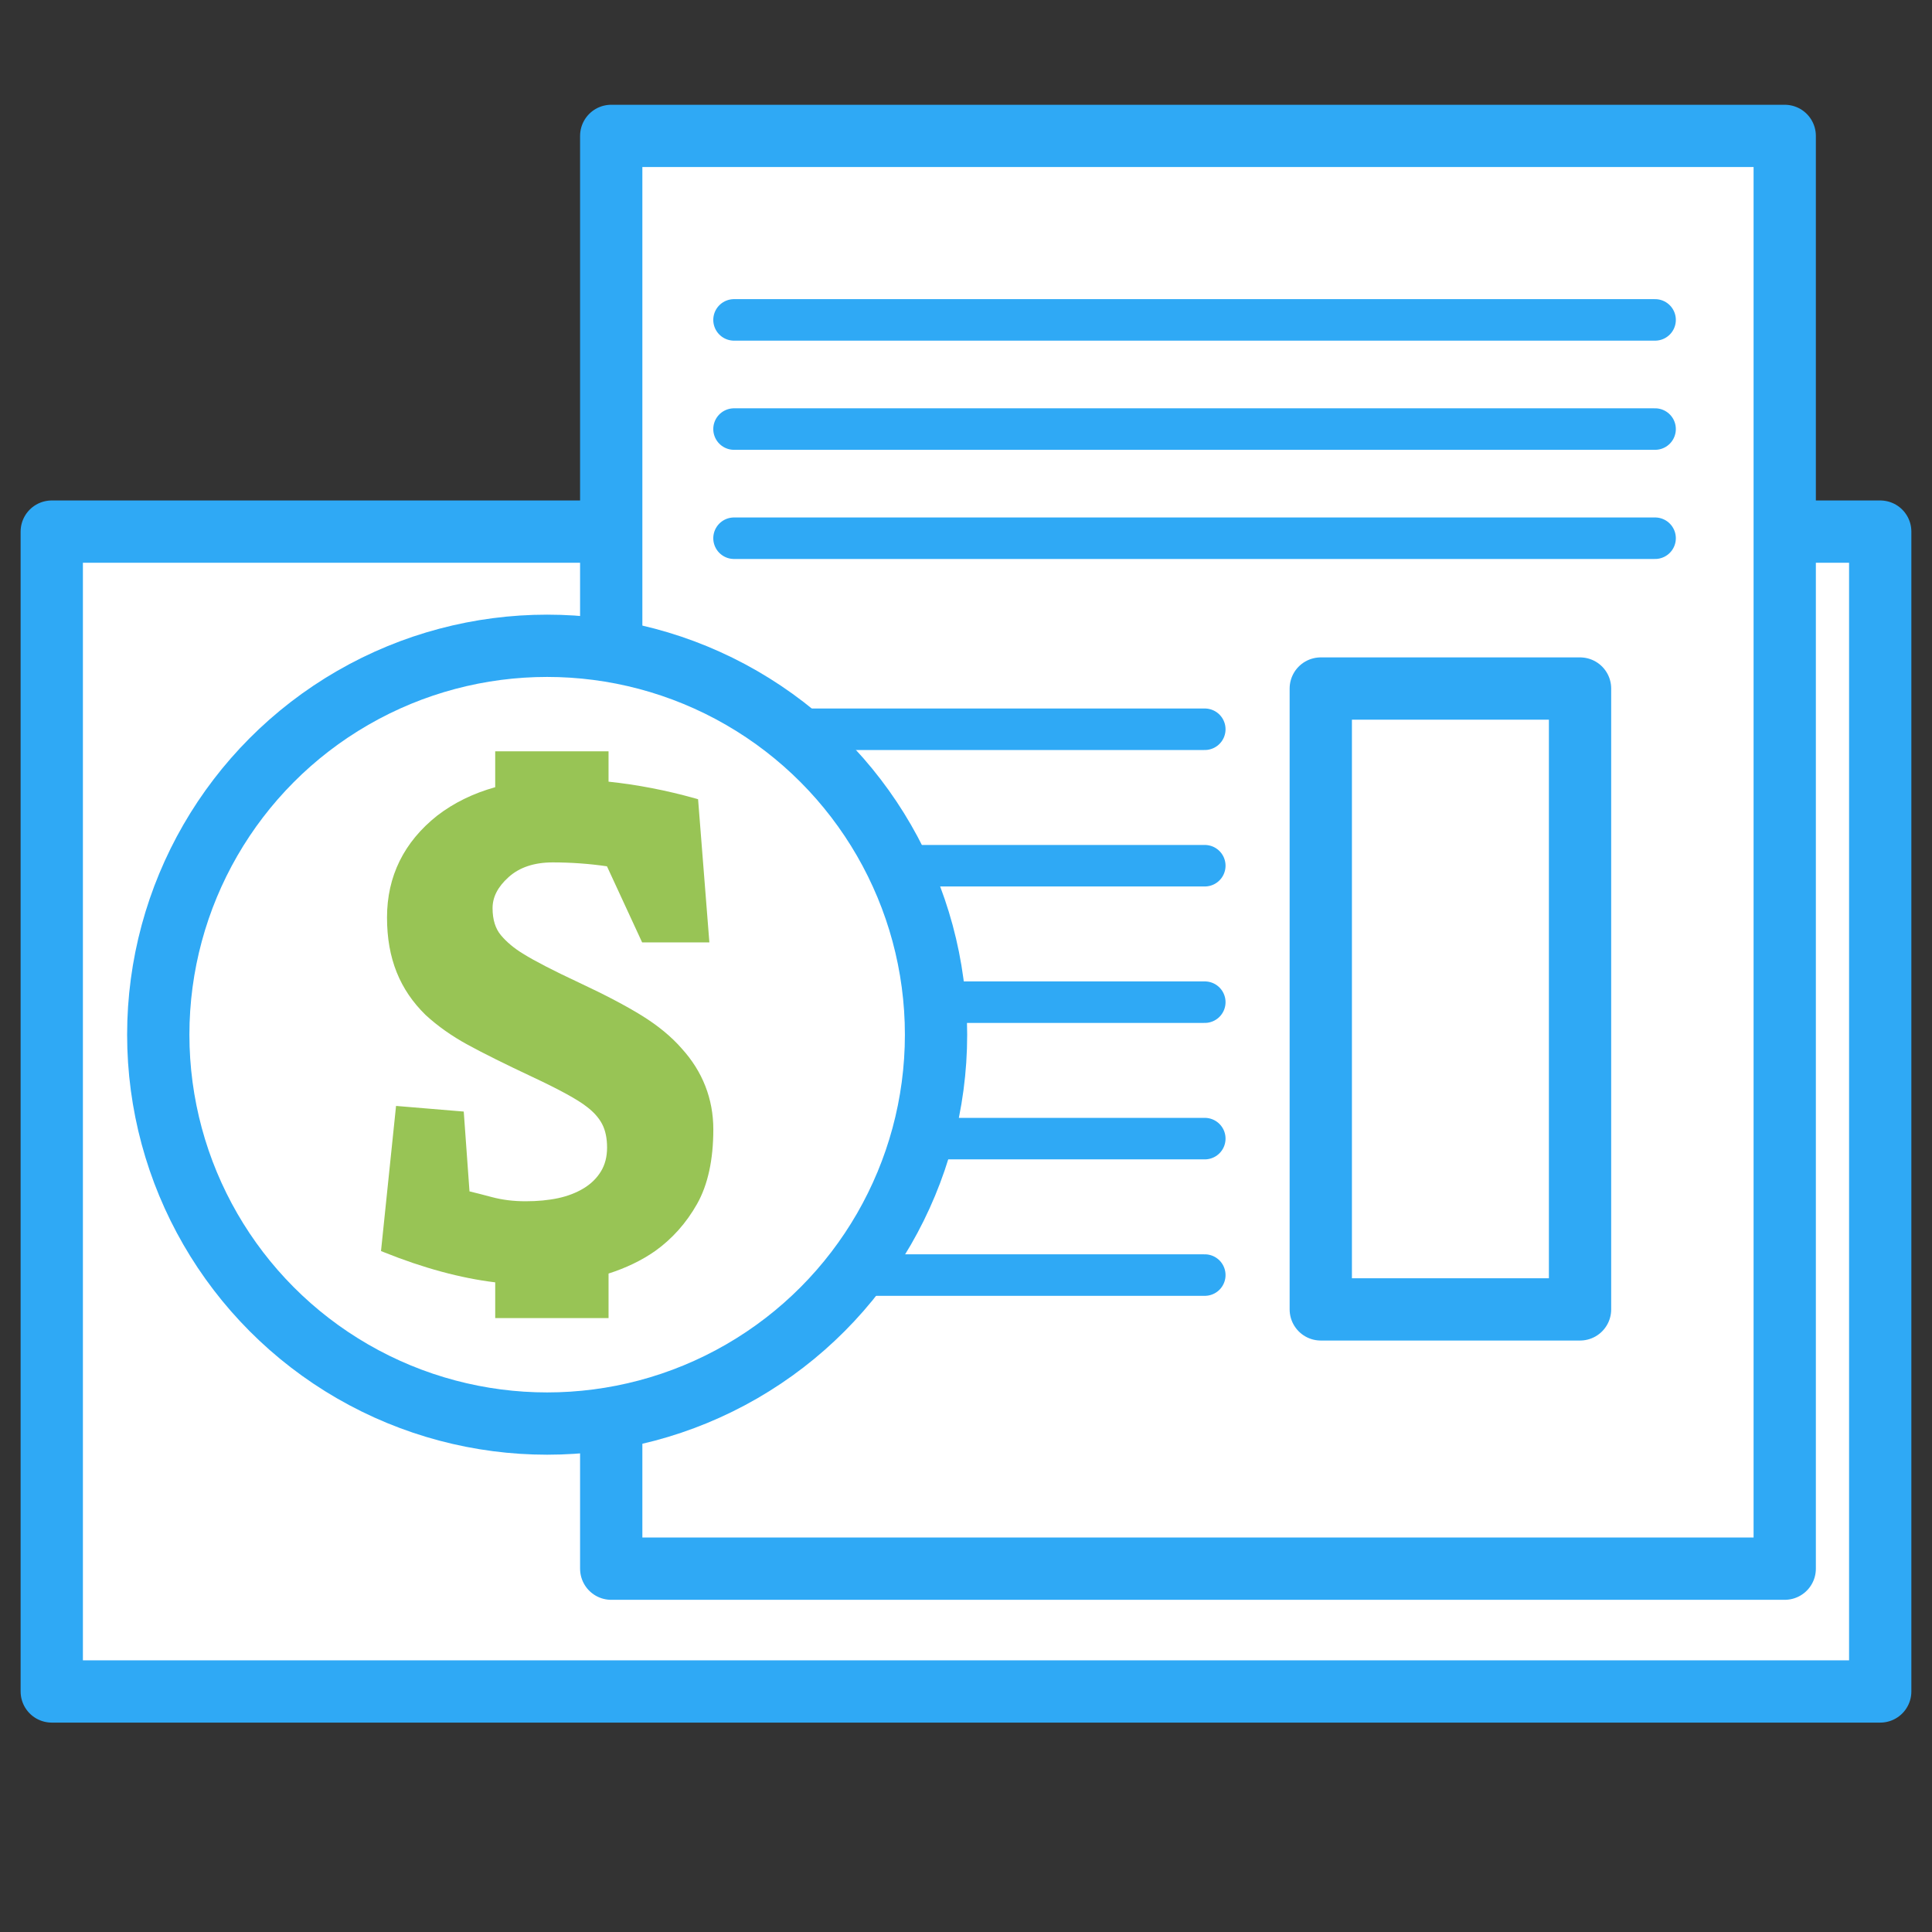
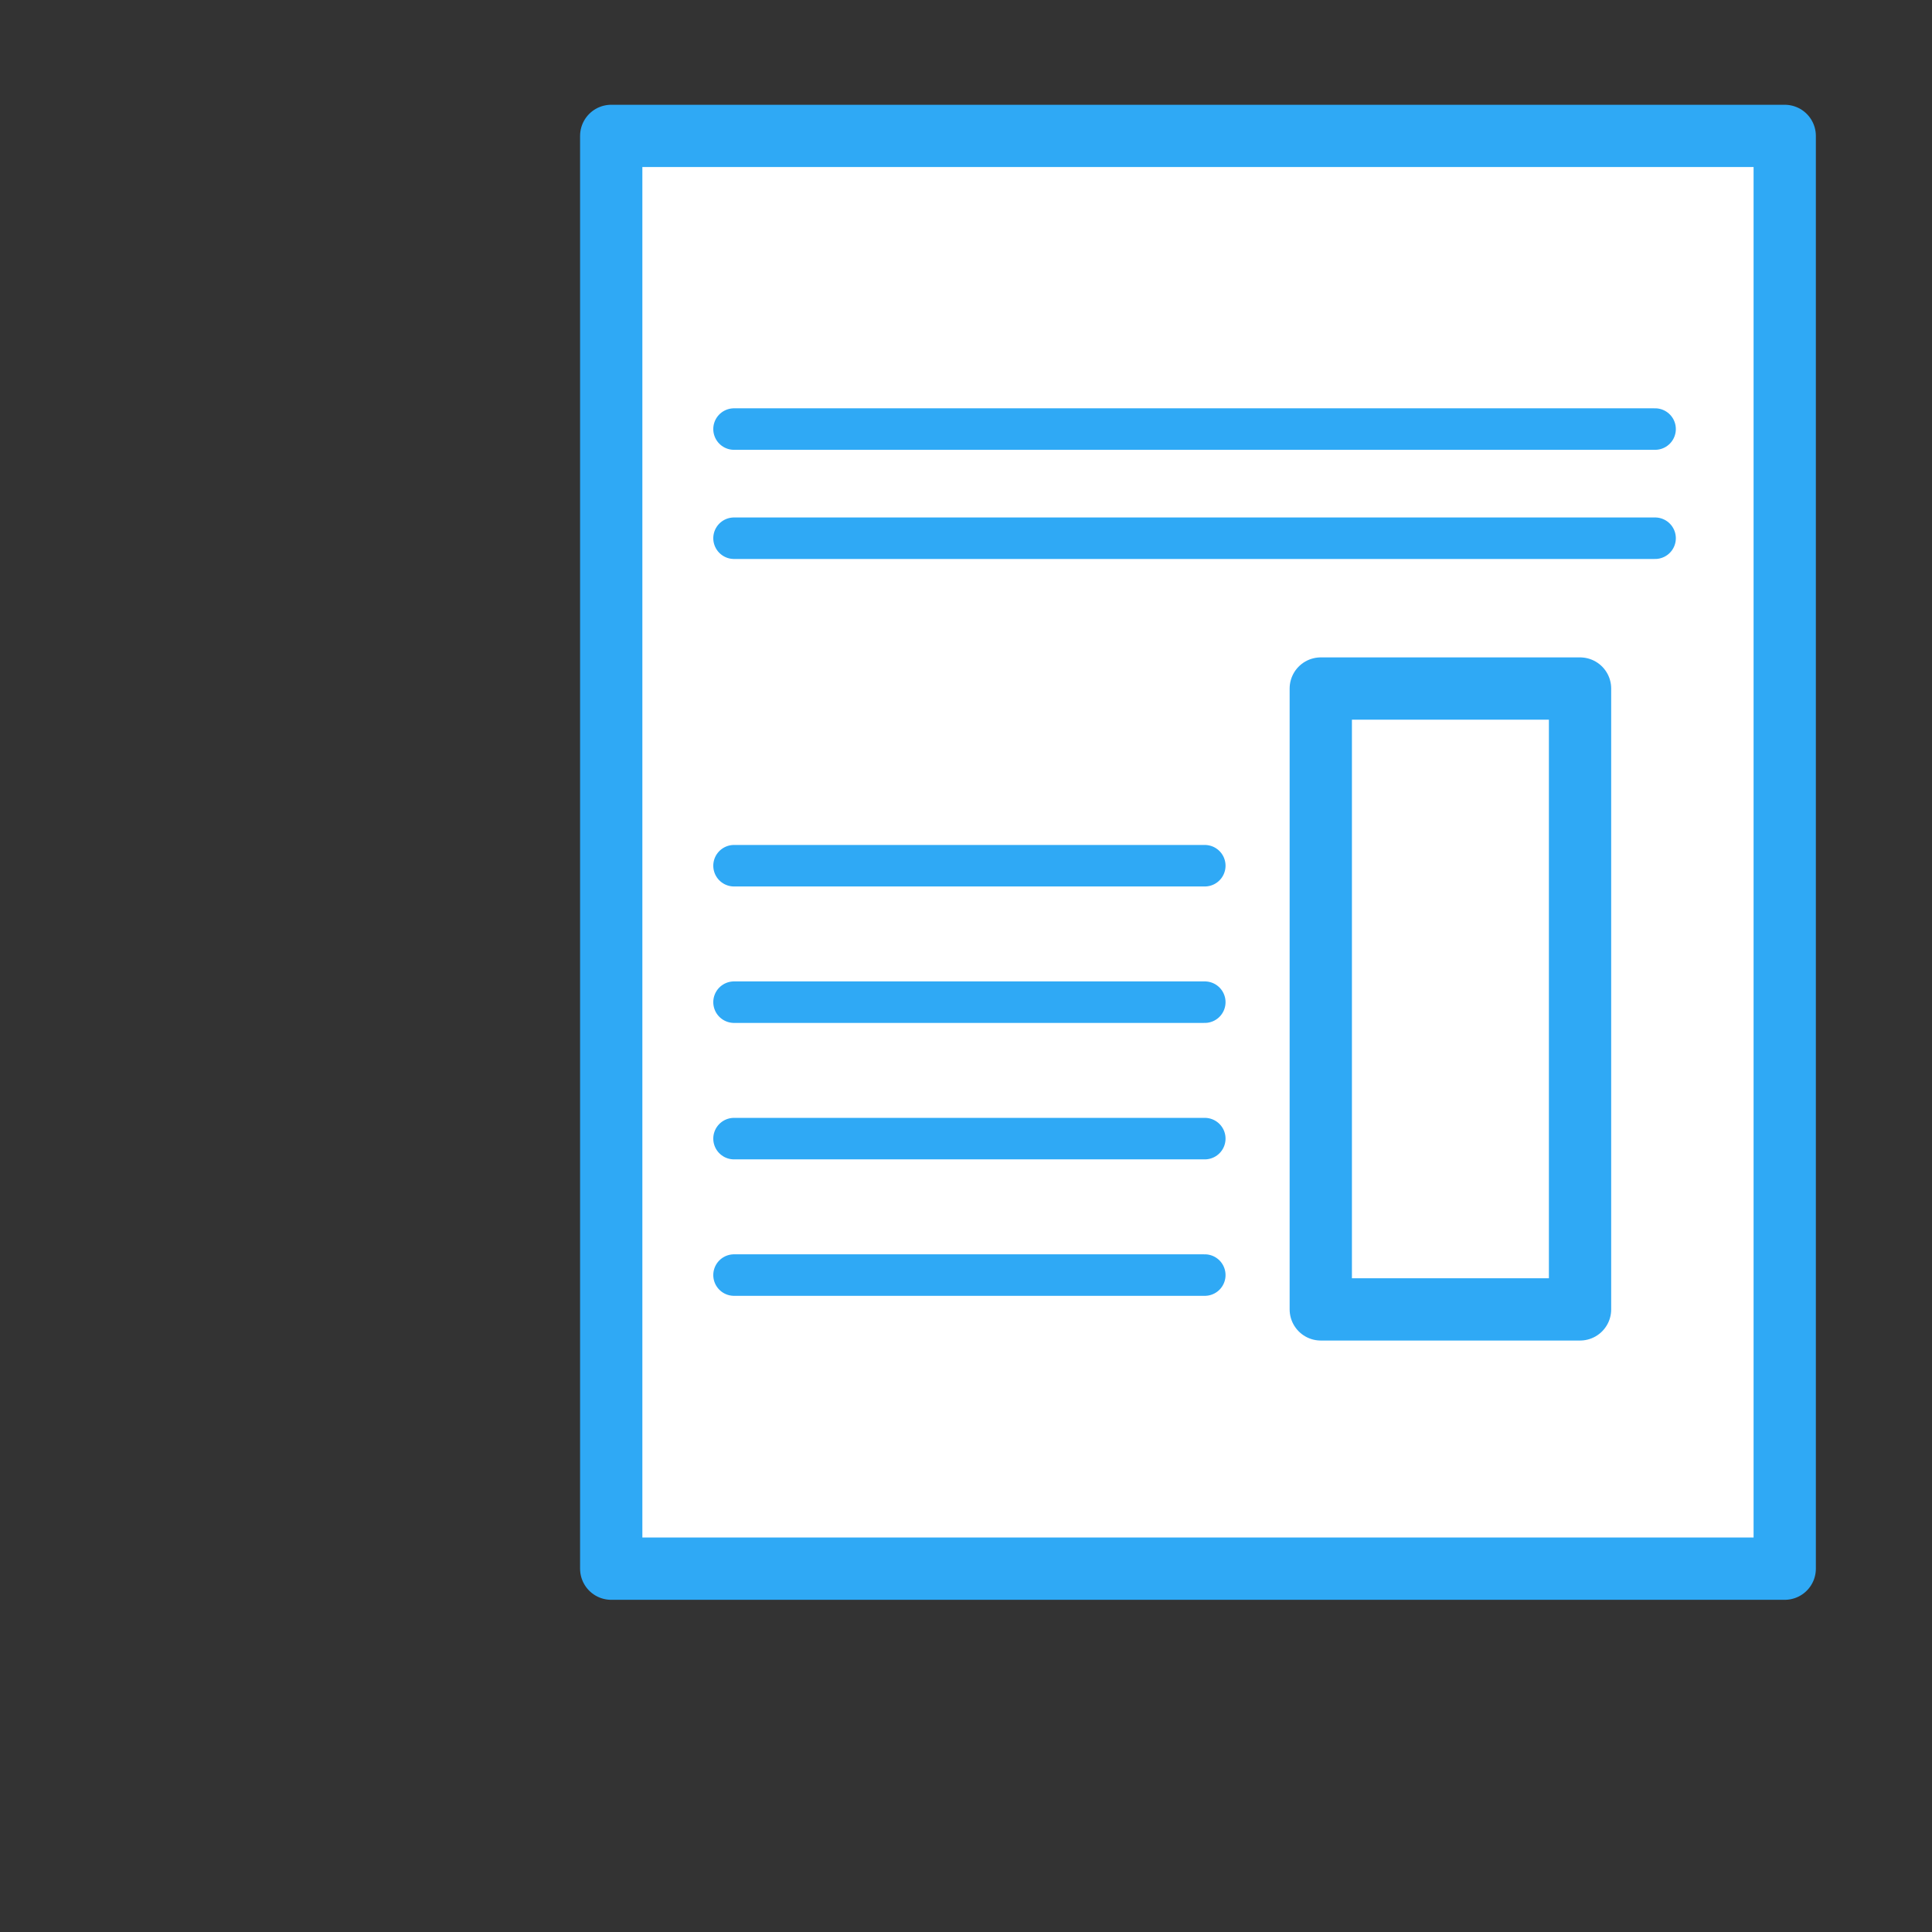
<svg xmlns="http://www.w3.org/2000/svg" id="Capa_1" data-name="Capa 1" viewBox="0 0 1068.98 1069.18">
  <rect x="0" y="0" width="1068.98" height="1069.18" fill="#333333" stroke="none" />
  <g id="Facturación">
    <g>
-       <rect x="28.64" y="294.14" width="1011.69" height="641.75" fill="#fff" stroke="#2fa9f5" stroke-linejoin="round" stroke-width="34.46" />
      <rect x="338.19" y="75.2" width="649.3" height="792.75" fill="#fff" stroke="#2fa9f5" stroke-linejoin="round" stroke-width="34.46" />
      <rect x="730.79" y="380.97" width="143.45" height="343.52" fill="none" stroke="#2fa9f5" stroke-linejoin="round" stroke-width="34.46" />
-       <line x1="406.14" y1="177" x2="915.76" y2="177" fill="#fff" stroke="#2fa9f5" stroke-linecap="round" stroke-miterlimit="10" stroke-width="22.97" />
      <line x1="406.14" y1="237.4" x2="915.76" y2="237.4" fill="#fff" stroke="#2fa9f5" stroke-linecap="round" stroke-miterlimit="10" stroke-width="22.97" />
      <line x1="406.14" y1="297.8" x2="915.76" y2="297.8" fill="#fff" stroke="#2fa9f5" stroke-linecap="round" stroke-miterlimit="10" stroke-width="22.97" />
-       <line x1="406.14" y1="403.5" x2="666.61" y2="403.5" fill="#fff" stroke="#2fa9f5" stroke-linecap="round" stroke-miterlimit="10" stroke-width="22.97" />
      <line x1="406.14" y1="479" x2="666.61" y2="479" fill="#fff" stroke="#2fa9f5" stroke-linecap="round" stroke-miterlimit="10" stroke-width="22.97" />
      <line x1="406.14" y1="554.5" x2="666.61" y2="554.5" fill="#fff" stroke="#2fa9f5" stroke-linecap="round" stroke-miterlimit="10" stroke-width="22.97" />
      <line x1="406.14" y1="630" x2="666.61" y2="630" fill="#fff" stroke="#2fa9f5" stroke-linecap="round" stroke-miterlimit="10" stroke-width="22.97" />
      <line x1="406.14" y1="705.5" x2="666.61" y2="705.5" fill="#fff" stroke="#2fa9f5" stroke-linecap="round" stroke-miterlimit="10" stroke-width="22.97" />
-       <circle cx="302.74" cy="572.49" r="215.17" fill="#fff" stroke="#2fa9f5" stroke-linejoin="round" stroke-width="34.46" />
-       <path d="M377.11,580.04c-5.66-6.47-13.02-12.53-21.87-18.03-8.75-5.43-20.46-11.59-34.83-18.31-14.21-6.64-24.57-11.99-30.82-15.9-5.03-3.02-9.22-6.51-12.45-10.37-3.05-3.63-4.6-8.65-4.6-14.91s2.92-11.86,8.92-17.25c5.99-5.38,14.17-8.1,24.33-8.1s20.31.73,30.05,2.16l19.46,42.11h37.2l-6.25-79.23-1.56-.44c-16.02-4.5-32.08-7.6-47.98-9.27v-16.79h-62.71v19.85c-12.06,3.37-22.82,8.59-32.1,15.73-18.42,14.62-27.76,33.59-27.76,56.37s7.15,40.01,21.31,53.89c6.66,6.14,14.53,11.71,23.39,16.54,8.69,4.74,20.77,10.75,35.89,17.85,14.92,7,24.94,12.5,29.84,16.36,3.91,2.94,6.81,6.2,8.62,9.69,1.8,3.47,2.71,7.83,2.71,12.96s-1.15,9.52-3.42,13.22c-2.29,3.75-5.49,6.88-9.5,9.31-4.09,2.48-8.84,4.32-14.1,5.45-5.35,1.15-11.43,1.73-18.09,1.73s-12.87-.77-18.57-2.29c-5.05-1.35-9.2-2.41-12.44-3.18l-3.18-44.16-37.46-3.12-8.32,80.3,1.62.65c21.84,8.78,42.45,14.34,61.57,16.67v19.77h62.71v-24.65c9.52-3.04,18.17-7.15,25.78-12.46,9.45-6.76,17.26-15.52,23.2-26.05,5.97-10.59,8.99-24.48,8.99-41.26s-5.92-32.08-17.57-44.82Z" fill="#98c455" />
    </g>
  </g>
</svg>